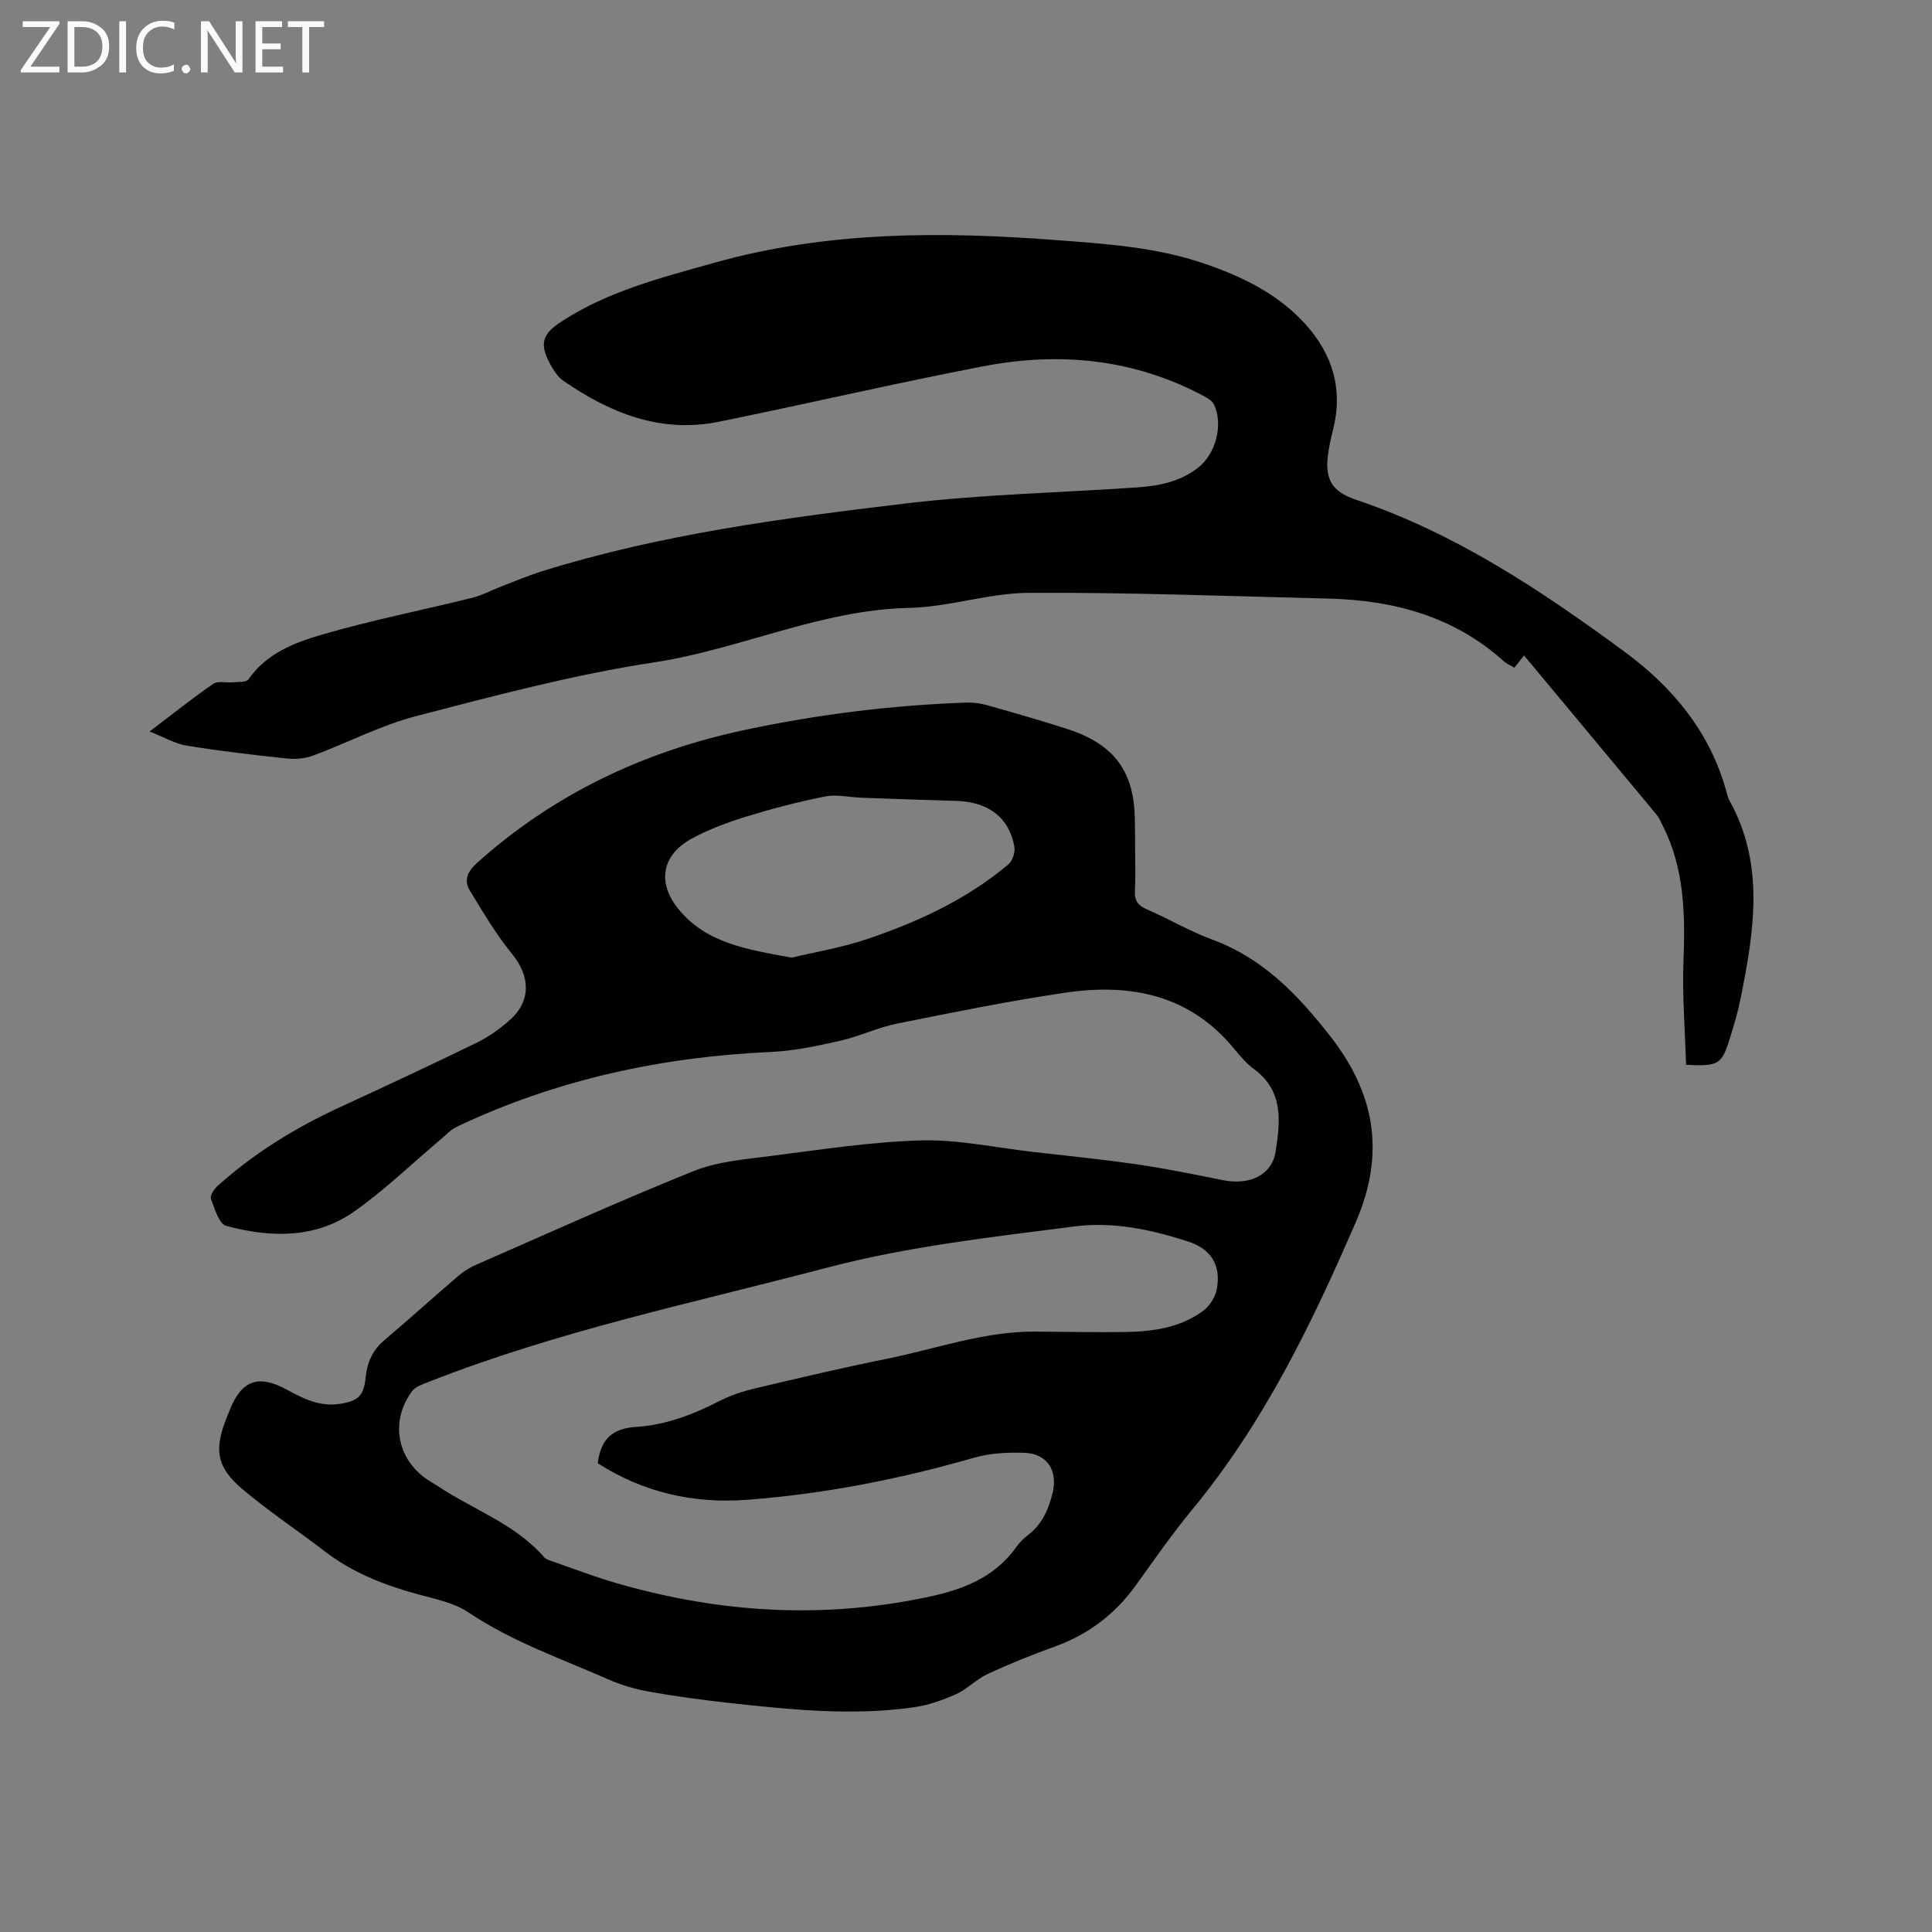
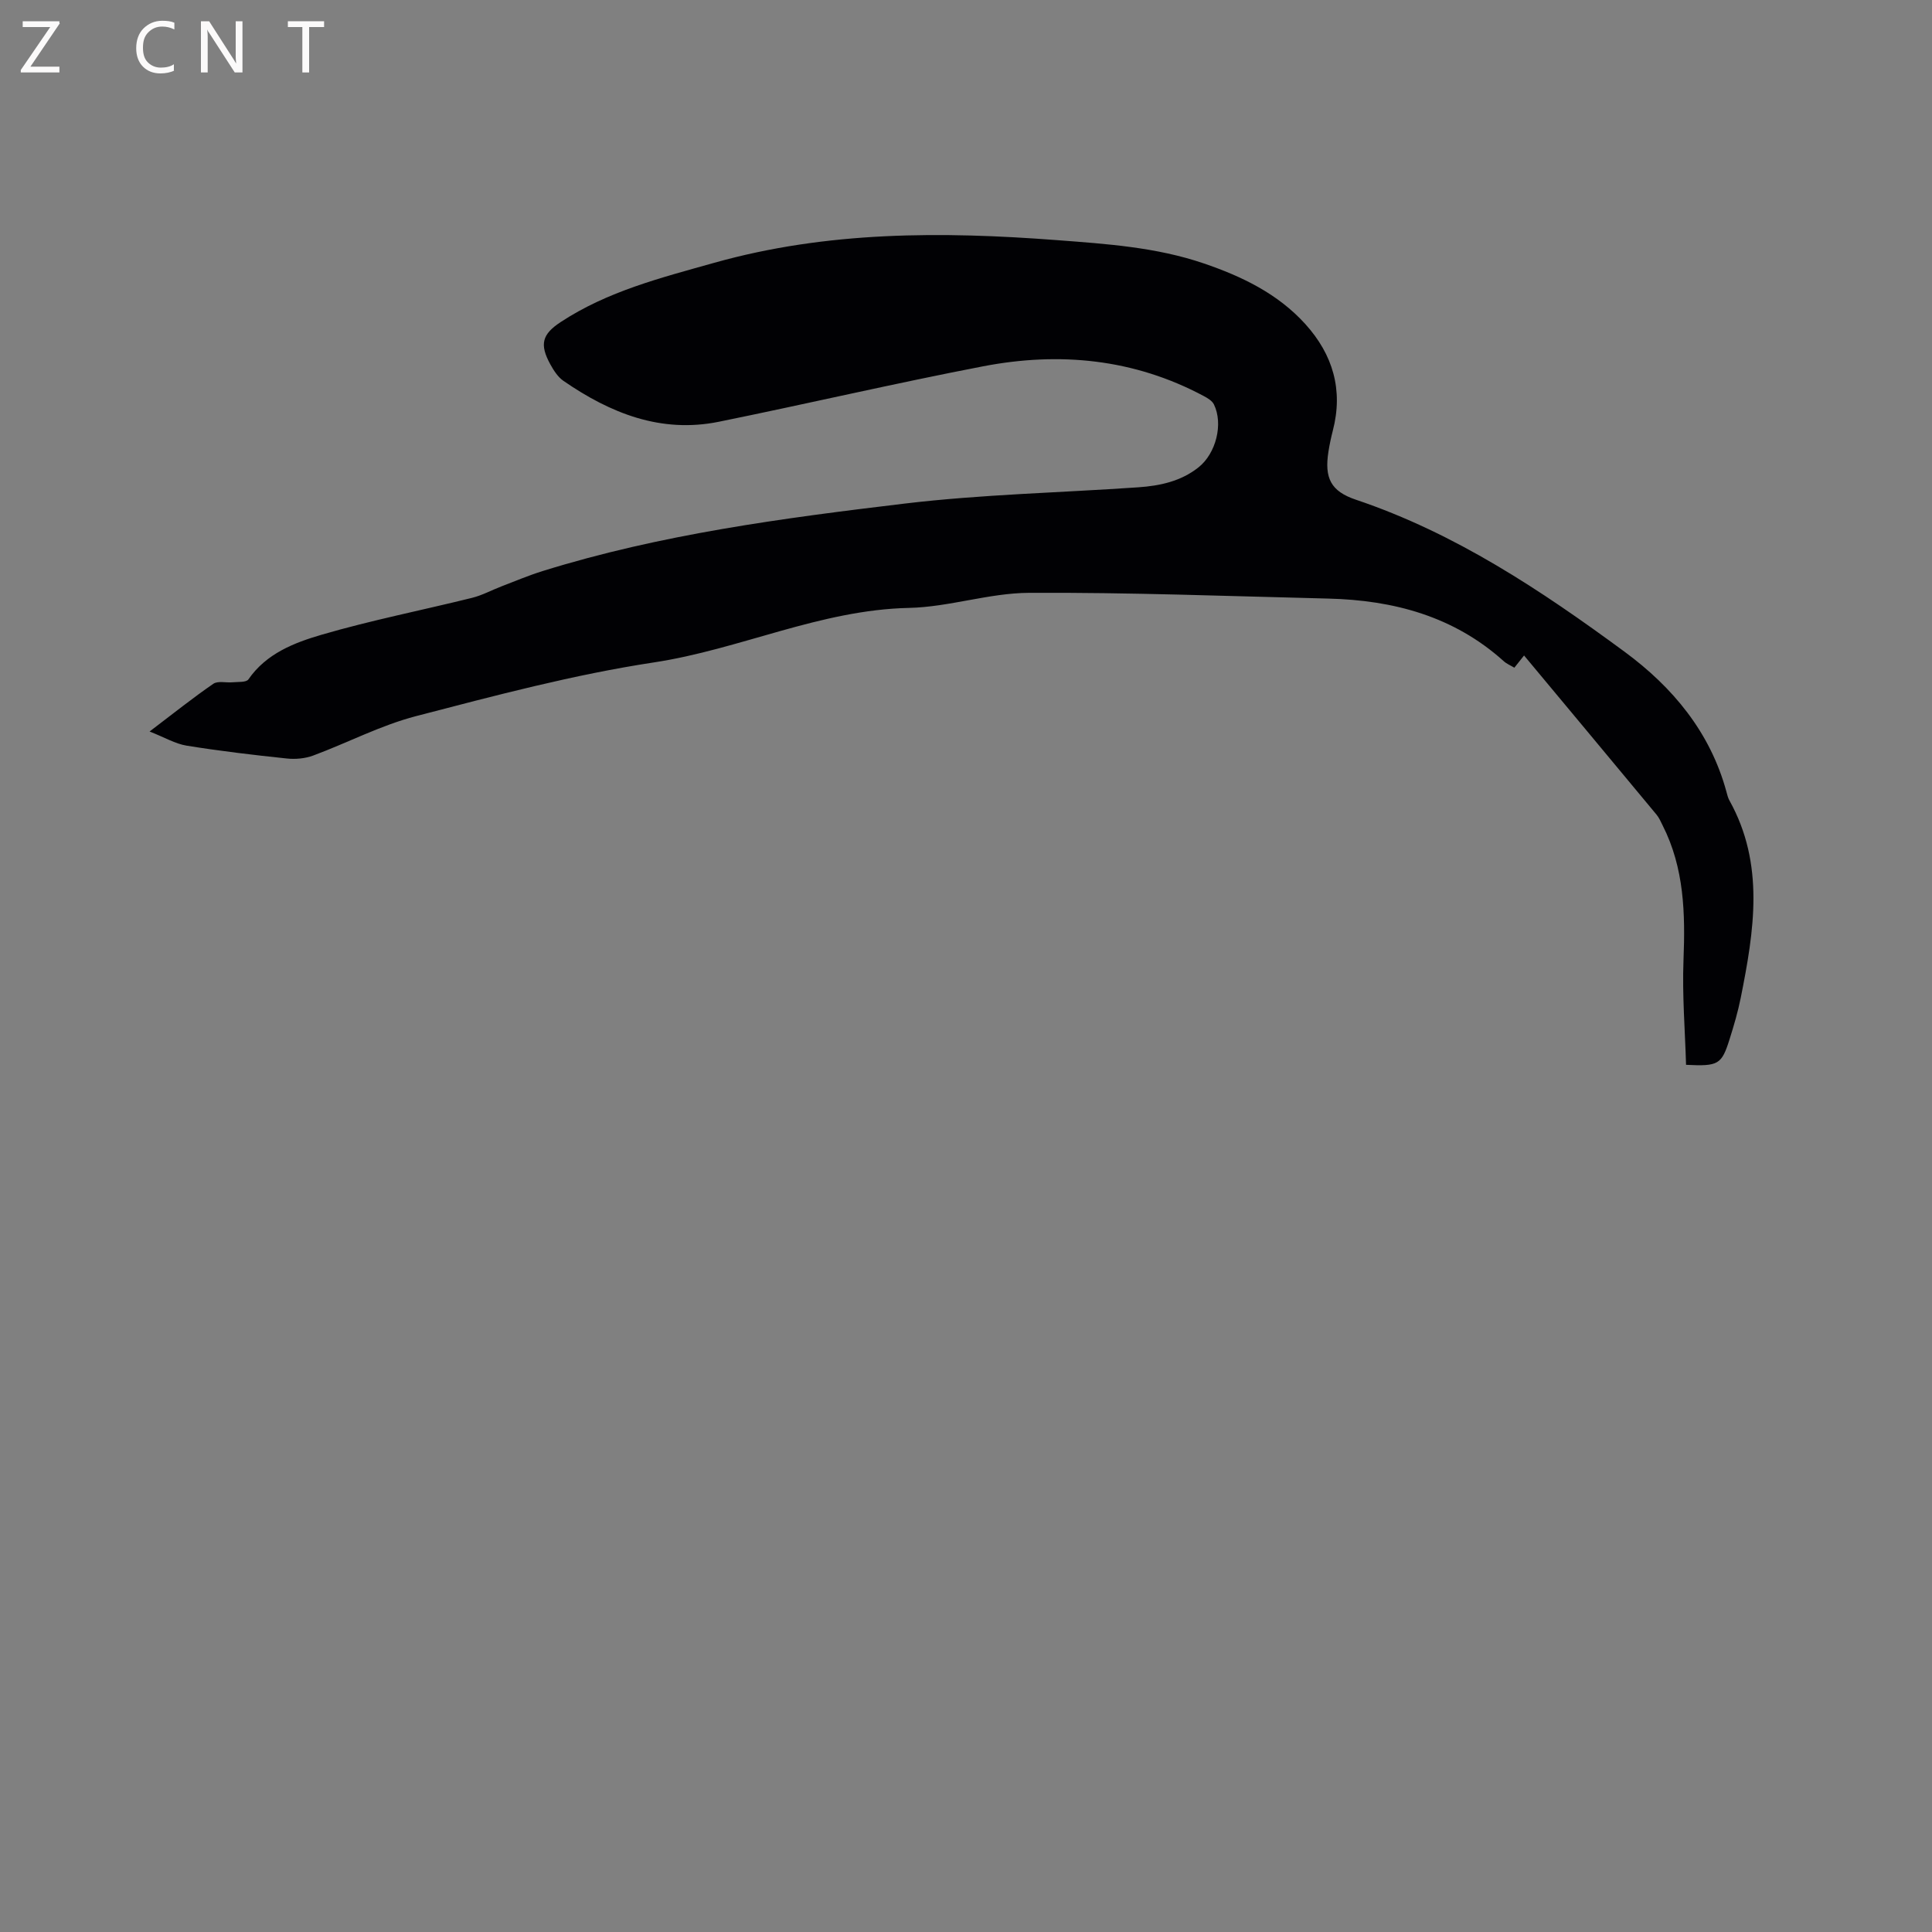
<svg xmlns="http://www.w3.org/2000/svg" enable-background="new 0 0 400 400" viewBox="0 0 400 400">
  <rect x="0" y="0" width="400" height="400" fill="#808080" stroke="none" />
-   <path d="m235.01 175.59c0 2.97.12 5.94-.04 8.9-.11 2.02.68 3 2.5 3.79 4.56 1.98 8.89 4.55 13.54 6.26 10.52 3.88 17.71 11.43 24.43 20.03 9.33 11.93 11.35 24.34 5.32 38.31-9.13 21.15-19.12 41.75-33.93 59.67-4.18 5.06-7.92 10.49-11.77 15.81-4.3 5.94-9.84 10.09-16.75 12.57-4.67 1.68-9.3 3.55-13.81 5.64-2.34 1.08-4.23 3.15-6.58 4.2-2.81 1.26-5.84 2.31-8.87 2.73-12.71 1.77-25.39.47-38.04-.92-5.47-.6-10.94-1.34-16.36-2.29-2.88-.51-5.79-1.32-8.47-2.49-9.85-4.34-20.07-7.86-29.15-13.94-3.05-2.05-7.03-2.83-10.69-3.83-6.91-1.89-13.43-4.47-19.17-8.89-5.62-4.32-11.57-8.26-16.98-12.83-5.37-4.54-5.9-8.19-3.29-14.71.24-.59.47-1.18.71-1.77 2.41-6.04 5.92-7.33 11.77-4.12 3.49 1.91 6.92 3.62 11.1 2.93 3.72-.61 4.84-1.67 5.23-5.51.31-3.07 1.45-5.63 3.9-7.69 5.18-4.38 10.21-8.94 15.36-13.35 1.1-.94 2.42-1.72 3.75-2.3 14.94-6.53 29.79-13.26 44.91-19.34 4.9-1.97 10.49-2.42 15.82-3.1 10.38-1.32 20.79-2.94 31.22-3.24 7.65-.21 15.35 1.48 23.02 2.36 7.26.83 14.53 1.56 21.76 2.61 5.95.87 11.85 2.07 17.74 3.26 5.39 1.09 10.13-.93 10.91-5.93.95-6.04 1.71-12.49-4.38-16.99-1.51-1.12-2.82-2.58-4.02-4.06-9.16-11.33-21.45-13.82-34.94-11.86-11.72 1.71-23.35 4.08-34.97 6.41-4.02.81-7.83 2.66-11.85 3.57-4.7 1.06-9.49 2.1-14.28 2.31-22.7 1.02-44.47 5.72-65.06 15.48-1.29.61-2.33 1.77-3.45 2.71-5.9 4.97-11.48 10.38-17.76 14.81-8.09 5.71-17.42 5.48-26.56 3.01-1.48-.4-2.4-3.57-3.16-5.61-.24-.64.66-2.02 1.39-2.67 7.55-6.78 16.08-12.03 25.28-16.27 9.52-4.38 19.02-8.82 28.44-13.41 2.44-1.19 4.73-2.85 6.77-4.65 4.46-3.94 4.23-9.09.47-13.69-3.3-4.04-6-8.6-8.72-13.08-1.3-2.14-.55-3.96 1.45-5.75 15.94-14.29 34.52-23.08 55.38-27.53 15.18-3.24 30.48-5.13 45.97-5.68 1.45-.05 2.97.17 4.37.57 5.5 1.55 10.99 3.13 16.43 4.88 9.92 3.19 14.06 8.94 14.06 19.25.05 1.82.05 3.63.05 5.43zm-111.25 127.36c.61-5.01 3.07-7.22 7.9-7.52 6.07-.38 11.73-2.51 17.17-5.3 2.32-1.2 4.88-2.06 7.43-2.66 9.06-2.15 18.14-4.29 27.27-6.13 10.25-2.06 20.21-5.72 30.84-5.65 6.15.04 12.29.17 18.44.09 5.78-.08 11.49-.84 16.29-4.39 1.35-.99 2.53-2.86 2.83-4.5.9-4.88-1.1-8.26-5.93-9.84-7.6-2.48-15.56-4.16-23.47-3.14-17.2 2.22-34.45 4.12-51.34 8.56-27.73 7.29-55.87 13.14-82.65 23.72-1.14.45-2.53.91-3.2 1.81-4.62 6.18-3.19 14.09 3.16 18.34.7.47 1.45.88 2.16 1.35 7.36 4.9 16.04 7.83 22.05 14.77.32.37.9.54 1.39.71 4.49 1.55 8.93 3.27 13.49 4.59 20.04 5.81 40.33 7.36 60.97 3.58 8.48-1.55 16.56-3.56 21.92-11.14.66-.94 1.56-1.76 2.47-2.47 2.82-2.21 4.14-5.21 4.97-8.59 1.14-4.64-1.07-8.2-5.87-8.35-3.45-.11-7.07.06-10.36 1.01-15.43 4.44-31.06 7.52-47.09 8.72-11.18.83-21.44-1.56-30.84-7.57zm40.13-104.68c4.76-1.14 10.31-2.05 15.57-3.82 10.56-3.56 20.65-8.21 29.28-15.46.87-.73 1.48-2.52 1.28-3.65-1.05-6.05-5.38-9.33-12-9.52-6.55-.19-13.11-.42-19.66-.66-2.51-.09-5.11-.73-7.5-.26-5.49 1.08-10.93 2.5-16.27 4.14-3.91 1.2-7.83 2.65-11.4 4.6-6.12 3.35-7.22 9.03-2.75 14.54 5.76 7.11 14.22 8.39 23.45 10.09z" fill="#010104" />
  <path d="m30.97 151.45c5.04-3.83 9.02-7.01 13.2-9.88.95-.65 2.65-.18 4-.31 1.12-.11 2.81.05 3.26-.6 3.71-5.37 9.49-7.59 15.17-9.25 10.24-2.99 20.75-5.06 31.12-7.63 2.11-.52 4.07-1.6 6.11-2.38 2.84-1.09 5.65-2.28 8.55-3.18 24.39-7.59 49.62-10.93 74.84-13.95 16.06-1.92 32.3-2.26 48.46-3.38 4.48-.31 8.83-1.24 12.47-4.14 3.62-2.88 5.15-8.99 3.18-13.02-.37-.75-1.31-1.31-2.1-1.73-14.46-7.73-29.88-9.2-45.69-6.16-18.29 3.52-36.45 7.77-54.71 11.48-12.02 2.44-22.49-1.79-32.18-8.47-1.16-.8-2.03-2.18-2.73-3.45-2.24-4.11-1.7-6.18 2.16-8.72 9.72-6.39 20.8-9.18 31.83-12.28 23.36-6.56 47.07-6.5 70.96-4.68 10.26.78 20.51 1.46 30.34 4.81 7.89 2.69 15.32 6.25 21.04 12.56 5.72 6.33 7.88 13.64 5.7 22.06-.37 1.43-.68 2.89-.91 4.35-.86 5.48.48 8.21 5.69 9.96 20.57 6.92 38.36 18.78 55.61 31.47 9.96 7.33 17.75 16.66 21.1 29 .17.61.31 1.25.62 1.8 7.37 13.23 5.1 27.02 2.35 40.82-.58 2.9-1.42 5.76-2.31 8.58-1.66 5.28-2.3 5.66-9.02 5.33-.21-7.17-.81-14.44-.53-21.67.38-9.65.16-19.07-4.32-27.9-.38-.75-.71-1.56-1.24-2.2-9.07-10.93-18.16-21.83-27.45-32.98-.72.92-1.32 1.67-2.01 2.53-.8-.48-1.61-.81-2.21-1.36-10.33-9.29-22.8-12.62-36.3-12.95-20.66-.5-41.31-1.3-61.97-1.19-8.29.04-16.55 2.94-24.86 3.12-18.38.4-34.95 8.58-52.83 11.29-16.59 2.52-32.93 6.88-49.2 11.11-7.32 1.9-14.18 5.52-21.32 8.17-1.67.62-3.67.8-5.46.61-6.93-.73-13.86-1.55-20.74-2.66-2.38-.39-4.6-1.73-7.67-2.93z" fill="#010104" />
  <g fill="#fbfafa">
    <path d="m12.4 4.8-6.1 9h6v1.2h-8v-.5l6.1-8.9h-5.7v-1.2h7.6v.4z" />
-     <path d="m14 15v-10.6h3c1.6 0 2.9.5 4 1.4s1.6 2.2 1.6 3.8-.5 3-1.6 3.9-2.4 1.5-4 1.5zm1.4-9.4v8.2h1.6c1.3 0 2.4-.4 3.1-1.1s1.1-1.8 1.1-3.1-.4-2.3-1.2-3-1.8-1-3.1-1z" />
-     <path d="m26.1 4.4v10.6h-1.4v-10.6z" />
    <path d="m36.1 14.6c-.8.4-1.8.6-2.9.6-1.5 0-2.7-.5-3.6-1.4s-1.4-2.2-1.4-3.8c0-1.7.5-3.1 1.5-4.1s2.3-1.6 3.9-1.6c1 0 1.8.1 2.5.4v1.4c-.8-.4-1.6-.6-2.5-.6-1.2 0-2.1.4-2.9 1.2s-1.1 1.8-1.1 3.2c0 1.3.3 2.3 1 3s1.6 1.1 2.7 1.1c1 0 2-.2 2.7-.7v1.3z" />
-     <path d="m37.6 14.3c0-.2.1-.5.3-.6s.4-.3.6-.3c.3 0 .5.1.6.3s.3.4.3.6-.1.4-.3.6-.4.3-.6.3c-.3 0-.5-.1-.6-.3s-.3-.4-.3-.6z" />
    <path d="m50.2 15h-1.6l-5.3-8.2c-.2-.2-.3-.5-.4-.7 0 .2.1.7.1 1.5v7.4h-1.4v-10.6h1.7l5.2 8.1c.2.4.4.6.4.7 0-.3-.1-.8-.1-1.5v-7.3h1.4z" />
-     <path d="m58.6 15h-5.7v-10.6h5.5v1.2h-4.1v3.4h3.8v1.2h-3.8v3.6h4.3z" />
    <path d="m67.1 5.6h-3.1v9.4h-1.4v-9.4h-3v-1.2h7.5z" />
  </g>
</svg>